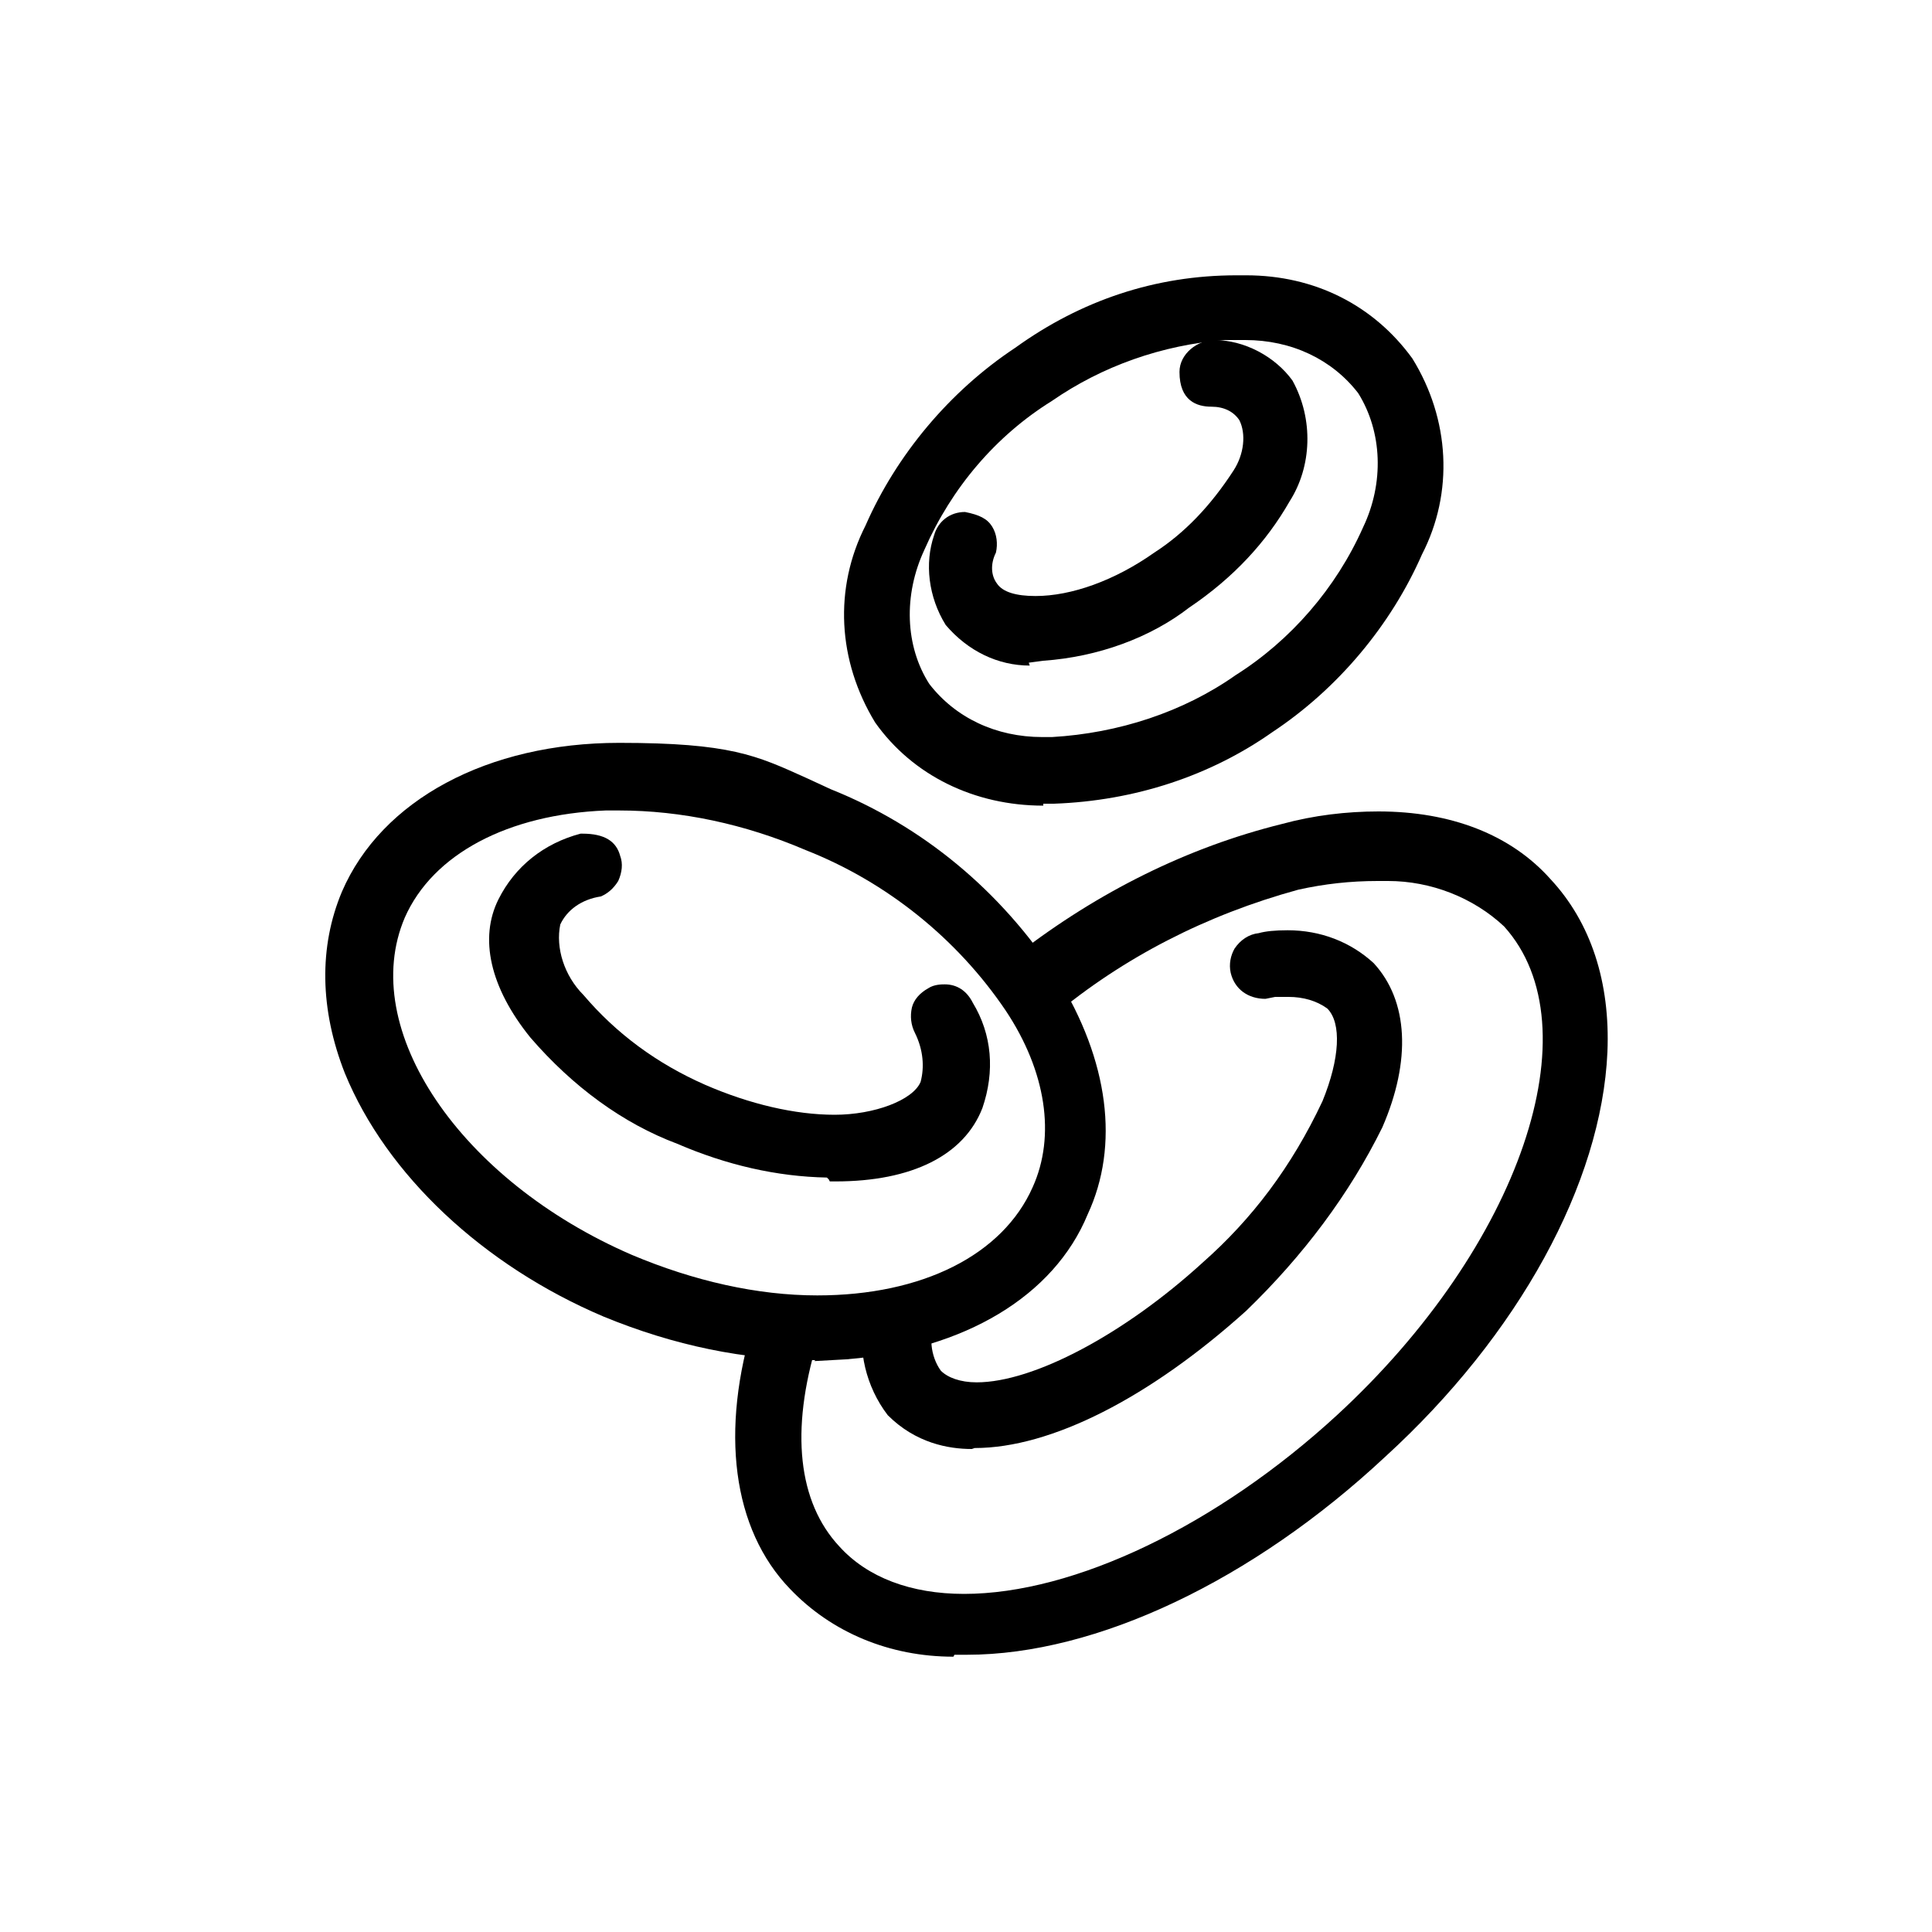
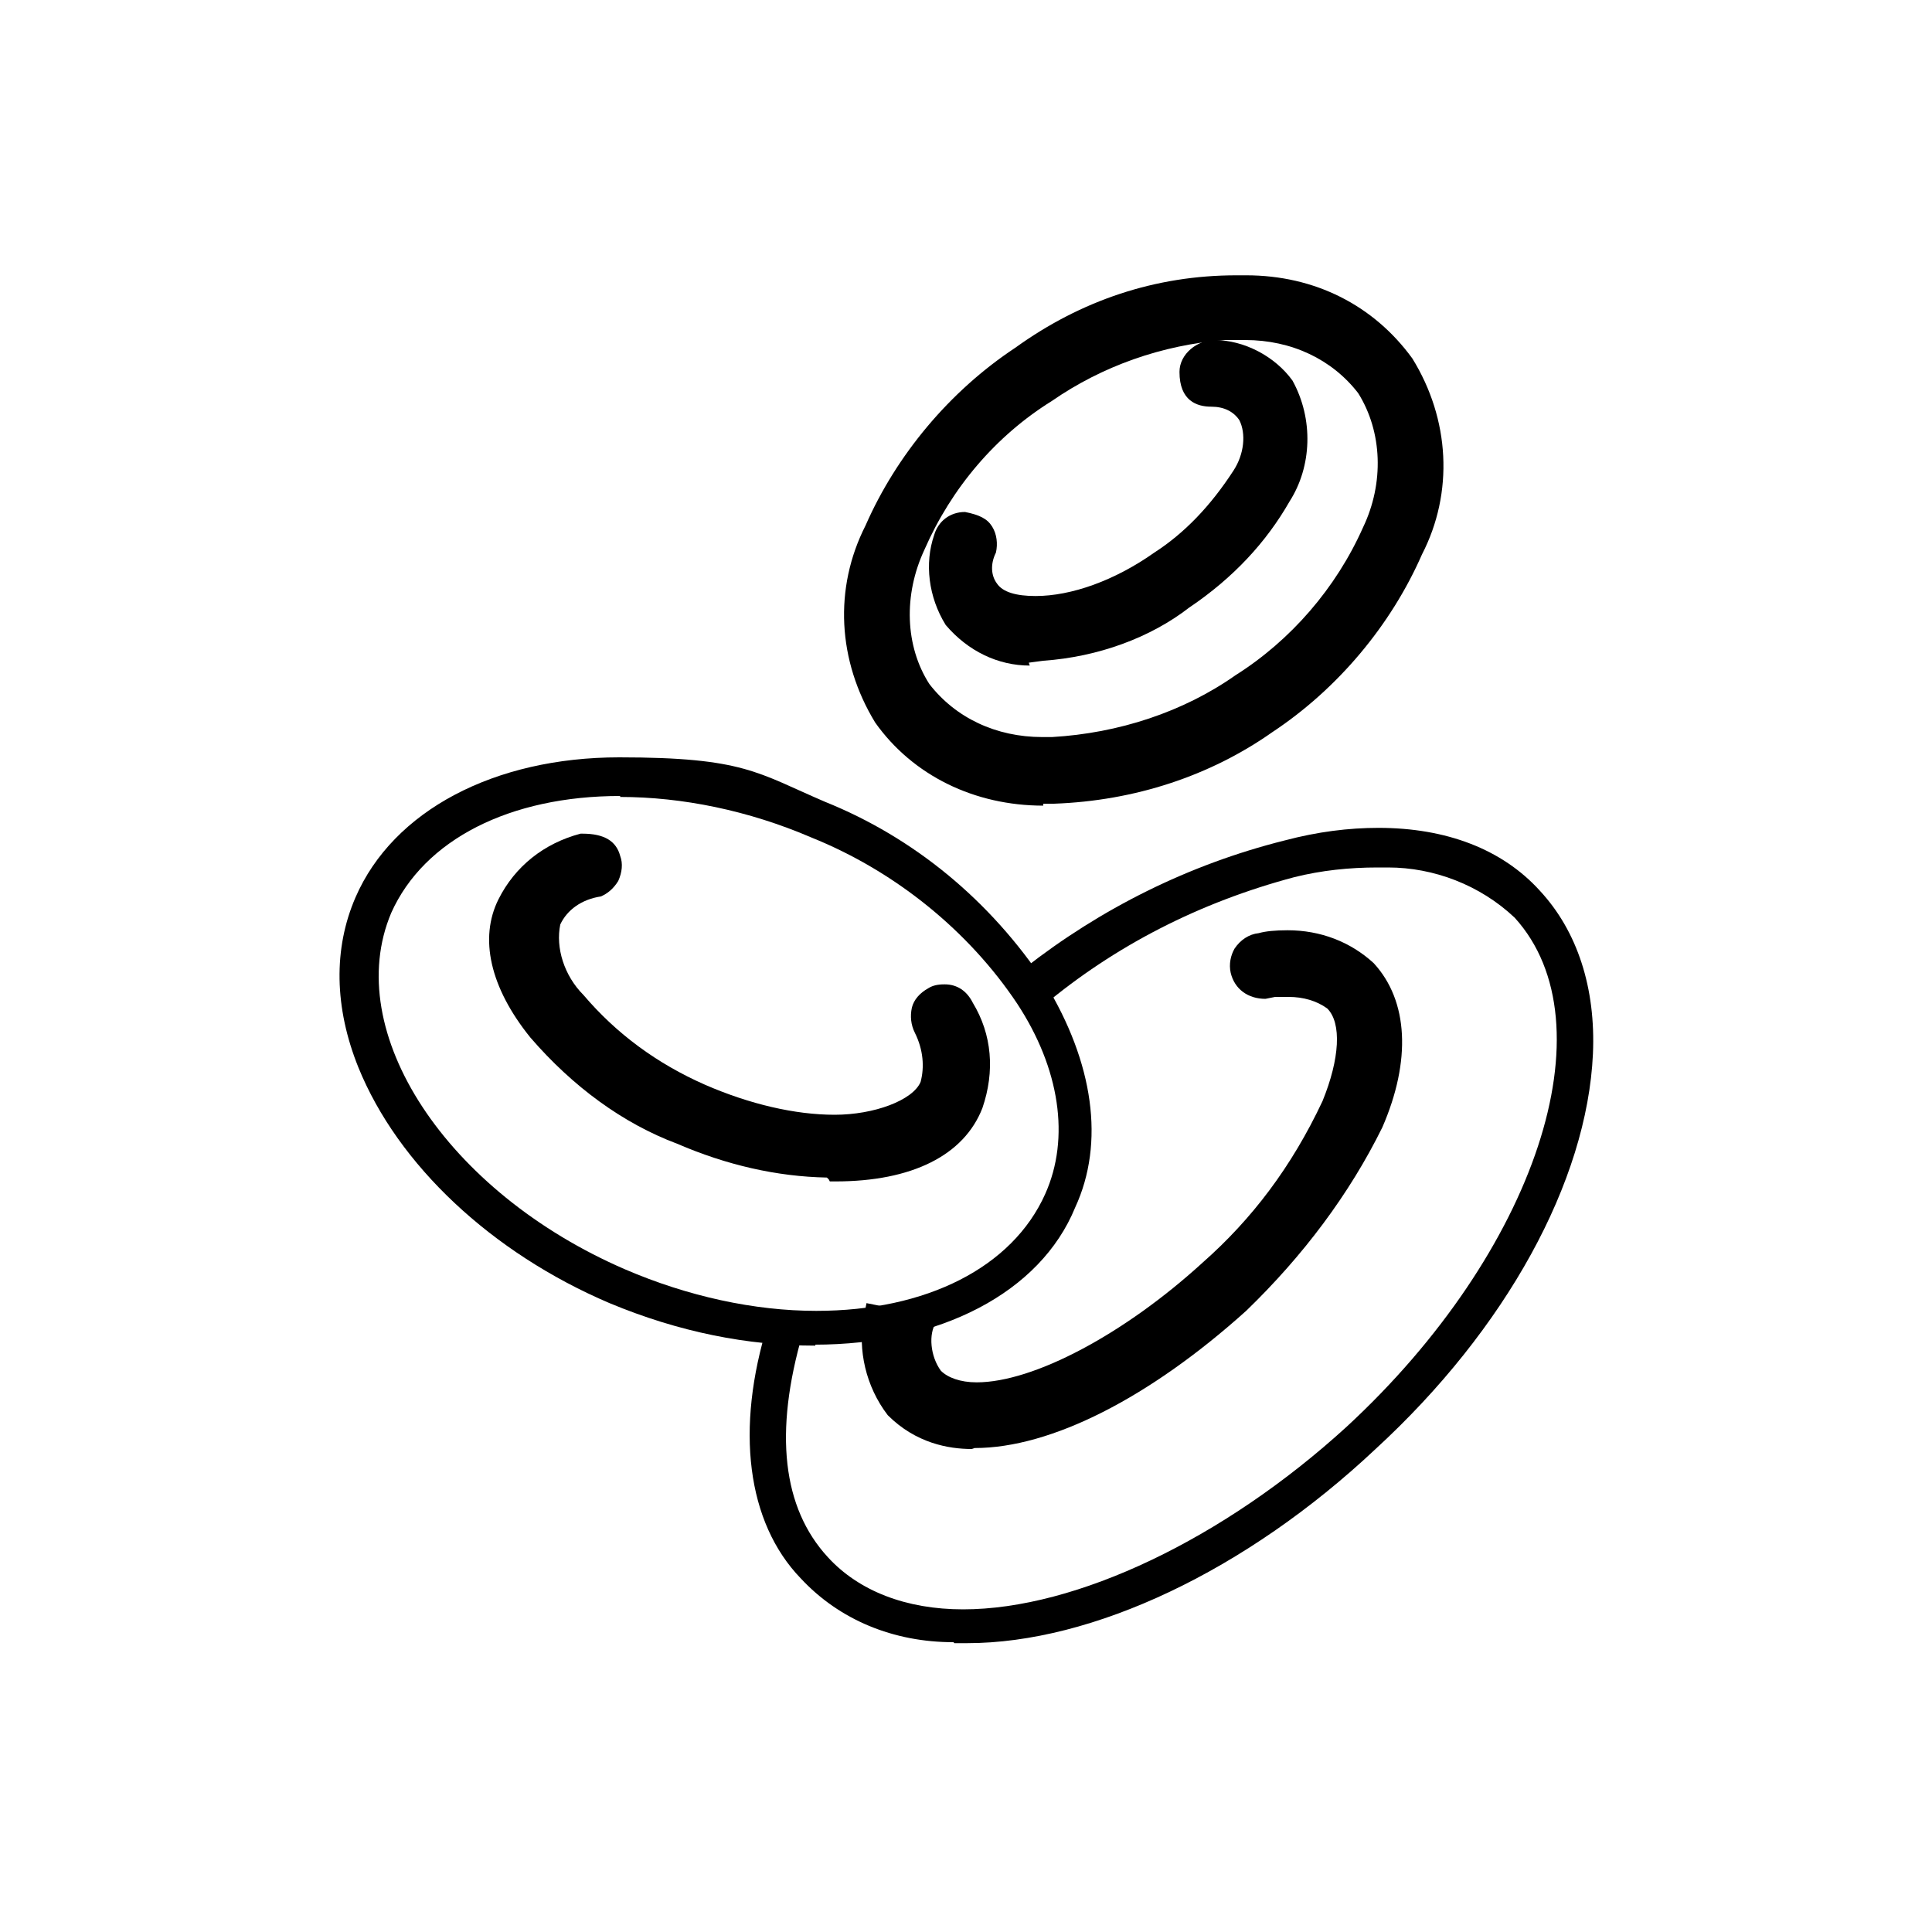
<svg xmlns="http://www.w3.org/2000/svg" viewBox="0 0 20 20" id="Layer_1">
  <g data-name="Layer_1" id="Layer_1-2">
    <g id="BACKGROUND">
      <g>
-         <path d="M9.87,17.15c-.66,0-1.26-.25-1.69-.7-.6-.62-.73-1.64-.37-2.79l.06-.18.16.09c.08.04.22.04.36.04h.58l-.51.28c-.28.92-.2,1.66.23,2.12.29.32.74.49,1.29.49,1.14,0,2.62-.71,3.86-1.85,1.9-1.75,2.67-4.02,1.73-5.06-.32-.3-.76-.47-1.2-.47h-.11c-.28,0-.55.03-.82.09-.95.26-1.81.7-2.54,1.31l-.25.2v-.32c0-.1-.07-.2-.15-.31l-.09-.12.12-.09c.84-.65,1.77-1.11,2.74-1.35.33-.09.67-.13,1-.13.75,0,1.37.24,1.78.7.42.45.62,1.07.59,1.79-.06,1.36-.92,2.93-2.3,4.19-1.37,1.28-2.99,2.05-4.33,2.05h-.13Z" />
        <path d="M9.87,17c-.62,0-1.18-.23-1.58-.66-.56-.58-.68-1.55-.34-2.64.11.06.27.06.43.06l-.07.04c-.3,1.03-.21,1.81.26,2.32.32.35.81.54,1.4.54,1.17,0,2.7-.73,3.97-1.89,1.96-1.81,2.74-4.17,1.74-5.27-.36-.34-.84-.52-1.31-.52h-.11c-.29,0-.58.03-.86.1-.98.26-1.86.71-2.61,1.34,0-.14-.09-.27-.18-.4.78-.61,1.69-1.07,2.69-1.32.34-.09.66-.13.97-.13.7,0,1.28.22,1.67.65.39.42.58,1.01.55,1.69-.06,1.32-.9,2.85-2.25,4.09-1.34,1.26-2.93,2.01-4.23,2.01h-.13s0,0,0,0Z" />
        <path d="M10.06,15c-.24,0-.58-.06-.87-.35-.23-.3-.31-.68-.25-1.01l.03-.15.15.03s.06,0,.09,0c.04,0,.07,0,.1-.01.12-.03.17-.04.23-.05l.33-.05-.18.28c-.08.12-.06.35.05.5.07.07.2.12.37.12.59,0,1.53-.5,2.34-1.24.51-.45.92-.99,1.24-1.67.18-.44.2-.81.05-.96-.11-.08-.25-.12-.4-.12-.12,0-.12,0-.14,0l-.1.02c-.18,0-.32-.1-.36-.27-.02-.09,0-.18.04-.25.06-.09.15-.15.25-.16.07-.02.17-.03.3-.03.34,0,.65.12.89.34.36.39.39,1.01.09,1.7-.34.69-.82,1.33-1.41,1.9-1,.9-2.02,1.42-2.81,1.42h0Z" />
-         <path d="M10.05,14.84c-.21,0-.5-.06-.76-.3-.18-.25-.26-.58-.21-.87.03,0,.06.02.1.02.07,0,.15-.02.23-.04.05-.02.1-.02.14-.03-.12.18-.08.48.05.67.11.12.28.18.5.18.64,0,1.6-.5,2.44-1.28.53-.46.94-1.02,1.27-1.72.21-.52.22-.93.02-1.13-.16-.11-.33-.17-.51-.17s-.15,0-.23.03h0c-.12,0-.19-.06-.22-.16,0-.04,0-.09.02-.13.03-.05.08-.09.14-.1.09-.02.18-.03.28-.03.3,0,.58.11.78.3.3.34.33.9.06,1.53-.34.69-.81,1.3-1.38,1.85-.97.87-1.96,1.38-2.71,1.38h-.01Z" />
-         <path d="M8.44,14.08c-.73,0-1.46-.15-2.19-.45-1.25-.53-2.25-1.47-2.68-2.52-.26-.66-.27-1.31-.03-1.88.41-.95,1.51-1.54,2.87-1.54,1.15,0,1.42.13,1.93.36l.26.12c.95.38,1.76,1.05,2.34,1.94.54.87.65,1.75.32,2.46-.35.85-1.28,1.4-2.48,1.5h.01s-.36.02-.36.02ZM6.27,8.39c-1.01.04-1.79.45-2.08,1.11-.49,1.15.57,2.72,2.35,3.49.64.27,1.3.42,1.92.42,1.09,0,1.92-.42,2.23-1.12.24-.53.14-1.2-.28-1.83-.5-.74-1.23-1.33-2.07-1.66-.63-.27-1.29-.41-1.93-.41h-.15Z" />
+         <path d="M10.05,14.84c-.21,0-.5-.06-.76-.3-.18-.25-.26-.58-.21-.87.03,0,.06.02.1.02.07,0,.15-.02.23-.04.05-.02.1-.02.14-.03-.12.18-.08.48.05.67.11.12.28.18.5.18.64,0,1.6-.5,2.44-1.28.53-.46.94-1.02,1.27-1.72.21-.52.22-.93.02-1.13-.16-.11-.33-.17-.51-.17s-.15,0-.23.03c-.12,0-.19-.06-.22-.16,0-.04,0-.09.02-.13.03-.05.08-.09.14-.1.09-.02.18-.03.28-.03.3,0,.58.11.78.3.3.34.33.9.06,1.53-.34.69-.81,1.3-1.38,1.85-.97.87-1.96,1.38-2.71,1.38h-.01Z" />
        <path d="M8.44,13.93c-.7,0-1.41-.14-2.13-.44-1.22-.52-2.19-1.43-2.6-2.44-.25-.62-.26-1.23-.03-1.76.39-.9,1.44-1.45,2.73-1.45s1.43.16,2.13.46c.92.37,1.71,1.02,2.28,1.88.5.82.62,1.65.31,2.32-.36.88-1.4,1.42-2.7,1.42h.01ZM6.42,8.24c-1.14,0-2.03.45-2.37,1.21-.52,1.23.57,2.89,2.42,3.69.65.28,1.34.43,1.98.43,1.14,0,2.03-.45,2.37-1.21.26-.58.15-1.3-.29-1.97-.5-.75-1.26-1.37-2.13-1.72-.65-.28-1.34-.42-1.98-.42h0s0,0,0,0Z" />
        <path d="M8.58,12.21l-.02-.02c-.52-.01-1.04-.13-1.55-.35-.56-.21-1.08-.59-1.52-1.1-.42-.52-.53-1.03-.33-1.43.17-.34.47-.58.85-.68h.02c.23,0,.35.08.39.23.03.08.02.17-.02.26-.05.08-.11.13-.18.16-.2.03-.35.14-.42.29-.05.24.04.53.24.73.34.4.76.71,1.26.93.46.2.93.31,1.34.31s.81-.15.89-.34c.04-.15.03-.33-.06-.51-.04-.08-.05-.17-.03-.26.02-.08.08-.15.17-.2.06-.04.14-.04.17-.04.13,0,.23.07.29.19.2.33.23.71.1,1.09-.19.49-.73.76-1.52.76h-.06Z" />
        <path d="M8.63,12.04c-.51,0-1.04-.11-1.56-.34-.54-.21-1.05-.58-1.46-1.06-.38-.47-.49-.92-.31-1.27.15-.3.42-.51.76-.61h.02c.12,0,.18.05.21.13.02.06,0,.11-.02.15-.02.04-.06.06-.1.08-.22.03-.41.18-.5.37-.07.34.03.67.26.9.34.4.78.73,1.3.96.48.21.97.32,1.4.32s.91-.16,1.03-.43c.06-.2.04-.42-.06-.64-.06-.1-.02-.21.07-.26.03-.02.07-.02.1-.02.06,0,.12.03.15.1.18.3.22.64.1.98-.17.43-.66.66-1.38.66l-.02-.02h0Z" />
        <path d="M10.8,8.34c-.71,0-1.35-.31-1.74-.86-.39-.64-.43-1.39-.1-2.04.32-.73.87-1.39,1.55-1.84.68-.49,1.45-.75,2.29-.75h.1c.71,0,1.32.31,1.72.86.39.63.43,1.39.1,2.03-.32.73-.87,1.39-1.55,1.84-.64.45-1.42.71-2.26.74h0s-.11,0-.11,0ZM12.68,3.52c-.65.05-1.27.27-1.79.63-.58.36-1.04.9-1.32,1.54-.22.47-.2,1,.05,1.39.27.35.69.55,1.17.55h.1c.69-.04,1.36-.26,1.9-.64.57-.36,1.04-.9,1.32-1.53.22-.46.2-.99-.05-1.39-.27-.35-.69-.55-1.17-.55h-.21Z" />
-         <path d="M10.8,8.19c-.66,0-1.26-.3-1.62-.8-.35-.58-.39-1.28-.09-1.88.31-.71.84-1.34,1.5-1.79.66-.48,1.41-.72,2.21-.72h.1c.66,0,1.22.28,1.6.8.35.58.39,1.28.09,1.88-.31.71-.84,1.34-1.5,1.79-.62.44-1.38.69-2.18.72h-.1ZM12.79,3.36c-.72.03-1.42.27-1.98.67-.59.37-1.08.93-1.37,1.6-.24.51-.22,1.1.06,1.53.3.4.78.62,1.29.62h.1c.72-.04,1.42-.27,1.98-.67.58-.37,1.07-.93,1.37-1.59.24-.51.21-1.1-.06-1.53-.3-.4-.78-.62-1.29-.62h-.1Z" />
        <path d="M10.66,6.89c-.33,0-.64-.15-.87-.42-.18-.29-.22-.64-.12-.93.04-.14.16-.24.32-.24.15.03.23.07.28.15.05.08.06.18.04.27-.06.12-.05.24.01.32.06.09.2.13.4.13.37,0,.82-.16,1.23-.45.31-.2.58-.48.82-.85.11-.17.13-.38.06-.52-.06-.09-.16-.14-.29-.14-.15,0-.33-.06-.33-.36,0-.19.19-.33.36-.33.31,0,.63.17.81.42.22.4.2.89-.03,1.25-.24.42-.58.79-1.04,1.1-.4.31-.94.51-1.51.55h0s-.15.02-.15.02Z" />
        <path d="M10.66,6.74c-.28,0-.55-.13-.76-.37-.14-.23-.18-.53-.09-.78.02-.09.09-.14.18-.14.1.02.14.05.16.08.02.04.03.1.02.15-.07.14-.06.32.04.45.08.13.26.19.52.19.4,0,.87-.17,1.31-.47.33-.21.62-.51.86-.9.14-.21.17-.48.06-.67-.1-.14-.25-.22-.42-.22s-.18-.11-.18-.21.11-.18.21-.18c.26,0,.54.14.69.36.18.34.17.77-.03,1.09-.23.42-.56.76-1,1.05-.4.31-.93.5-1.49.53h-.09v.02h0Z" />
      </g>
    </g>
  </g>
</svg>